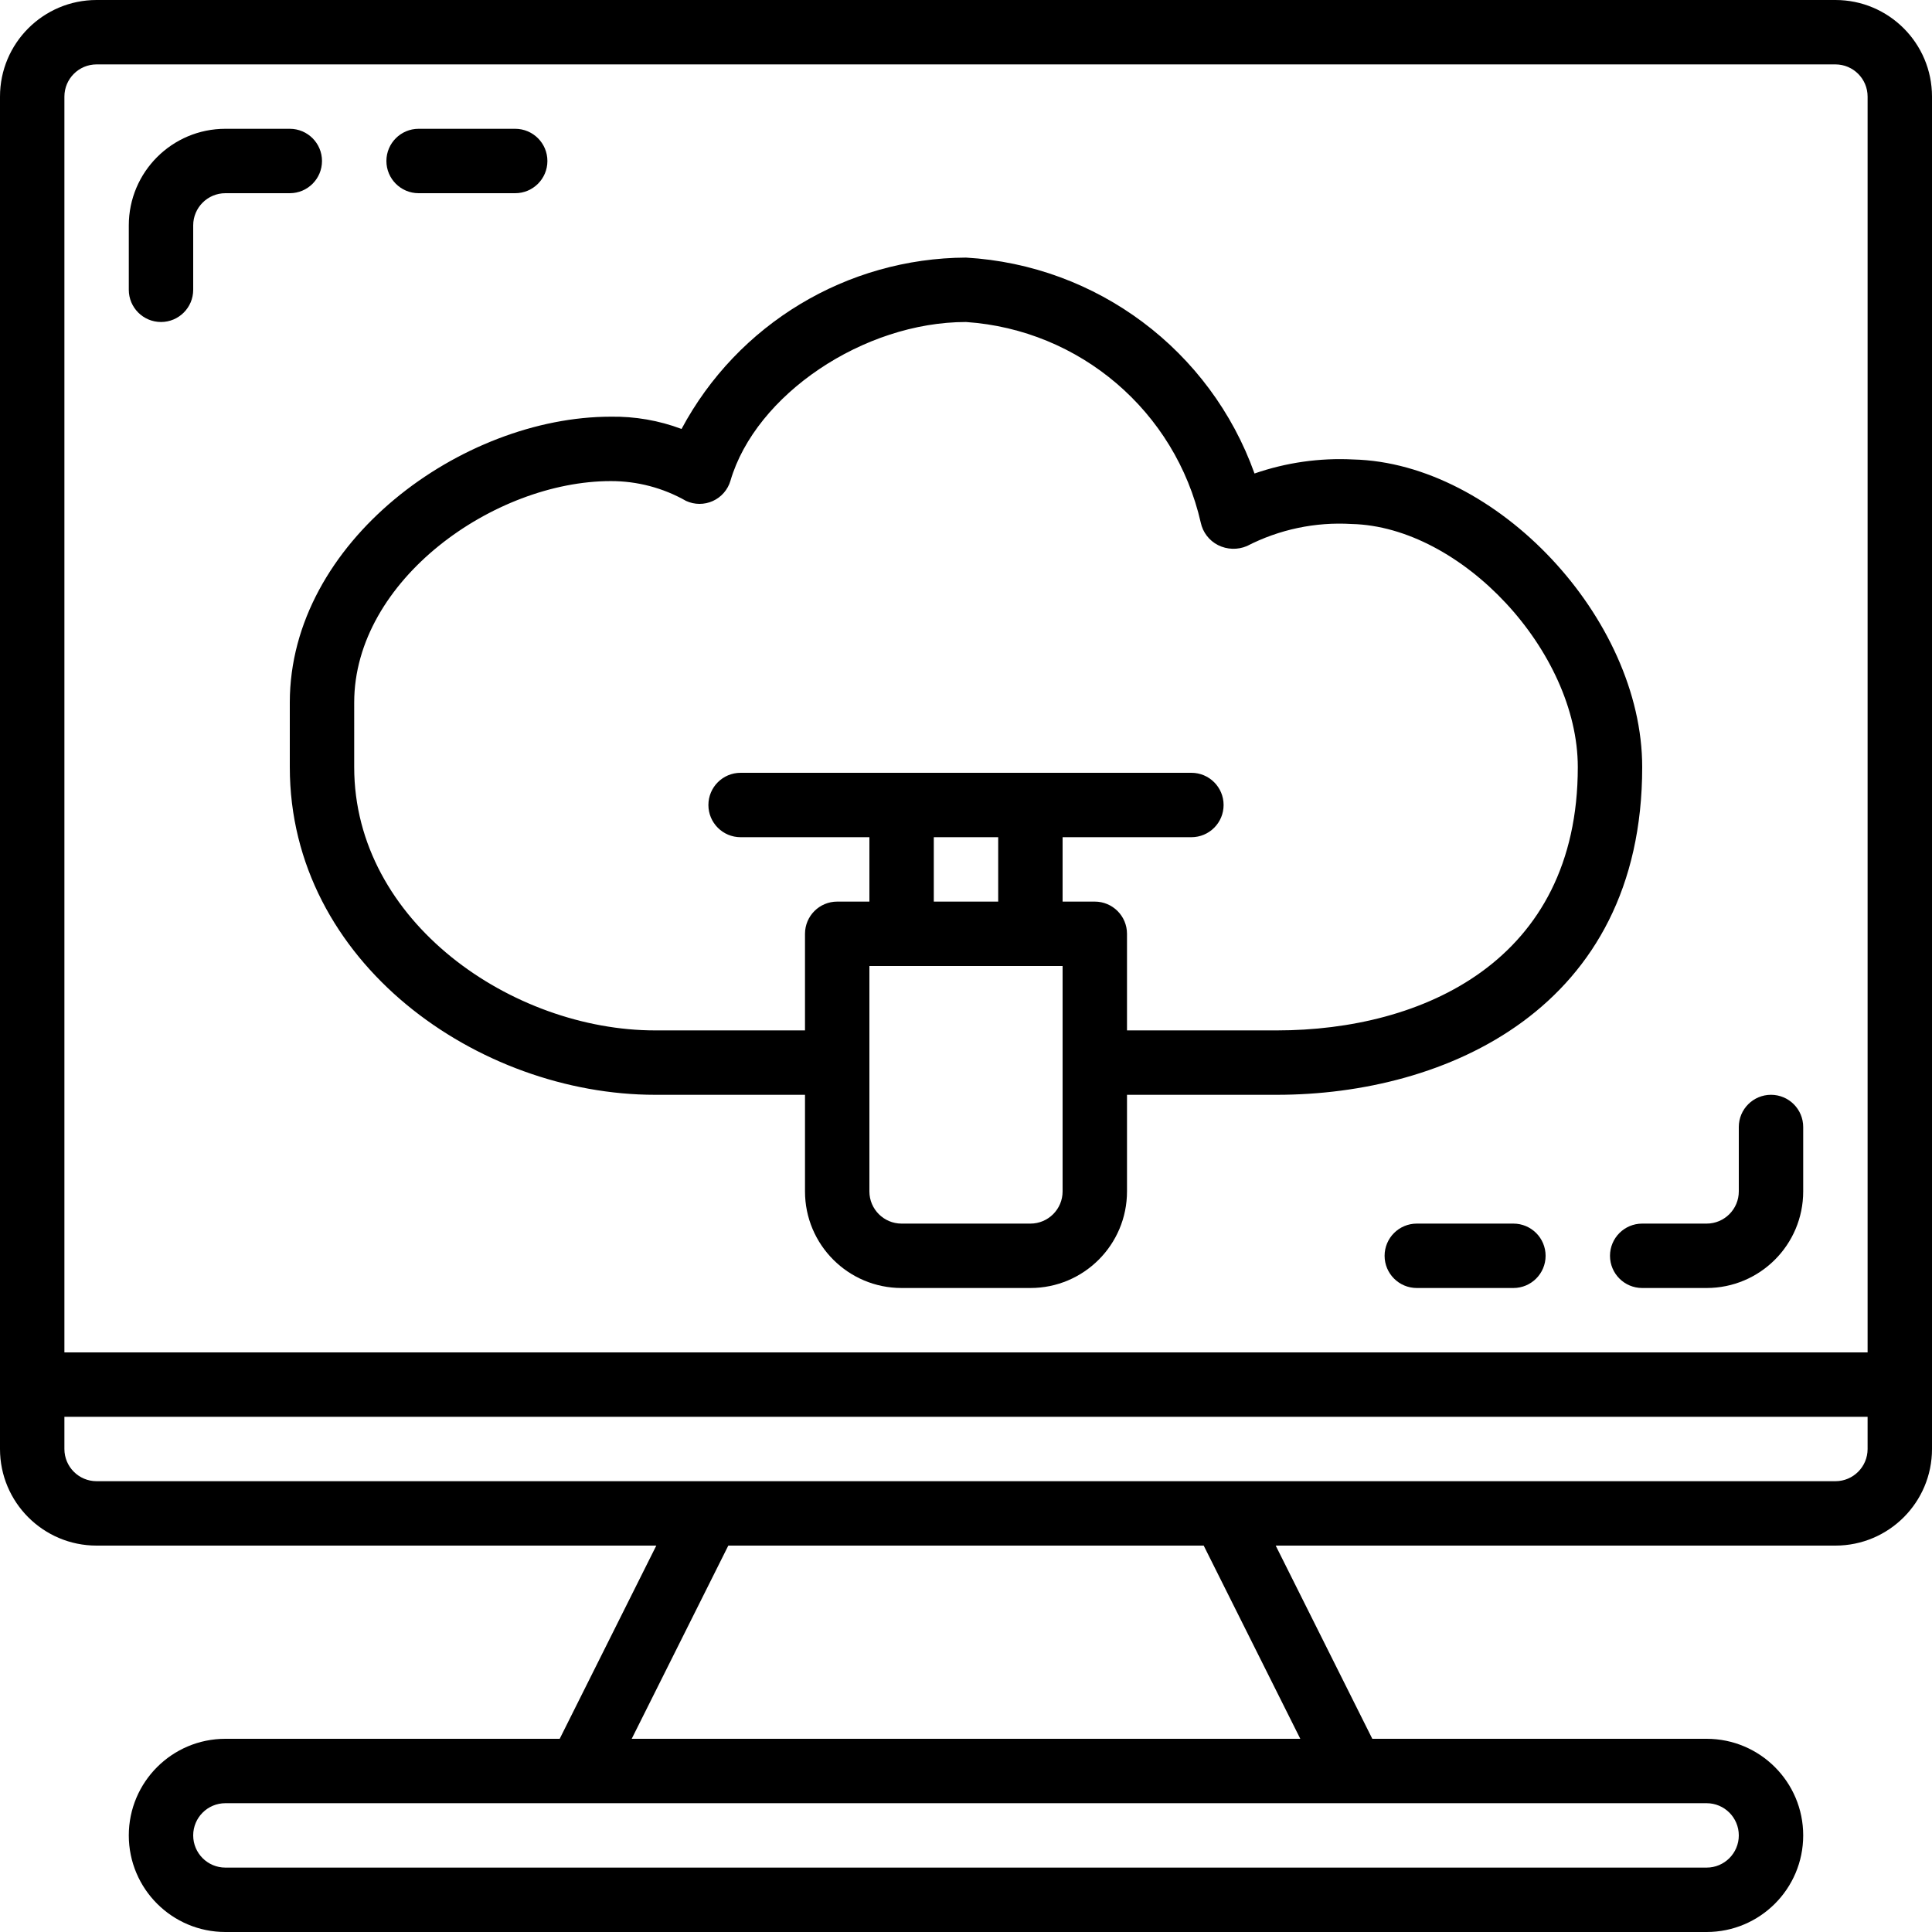
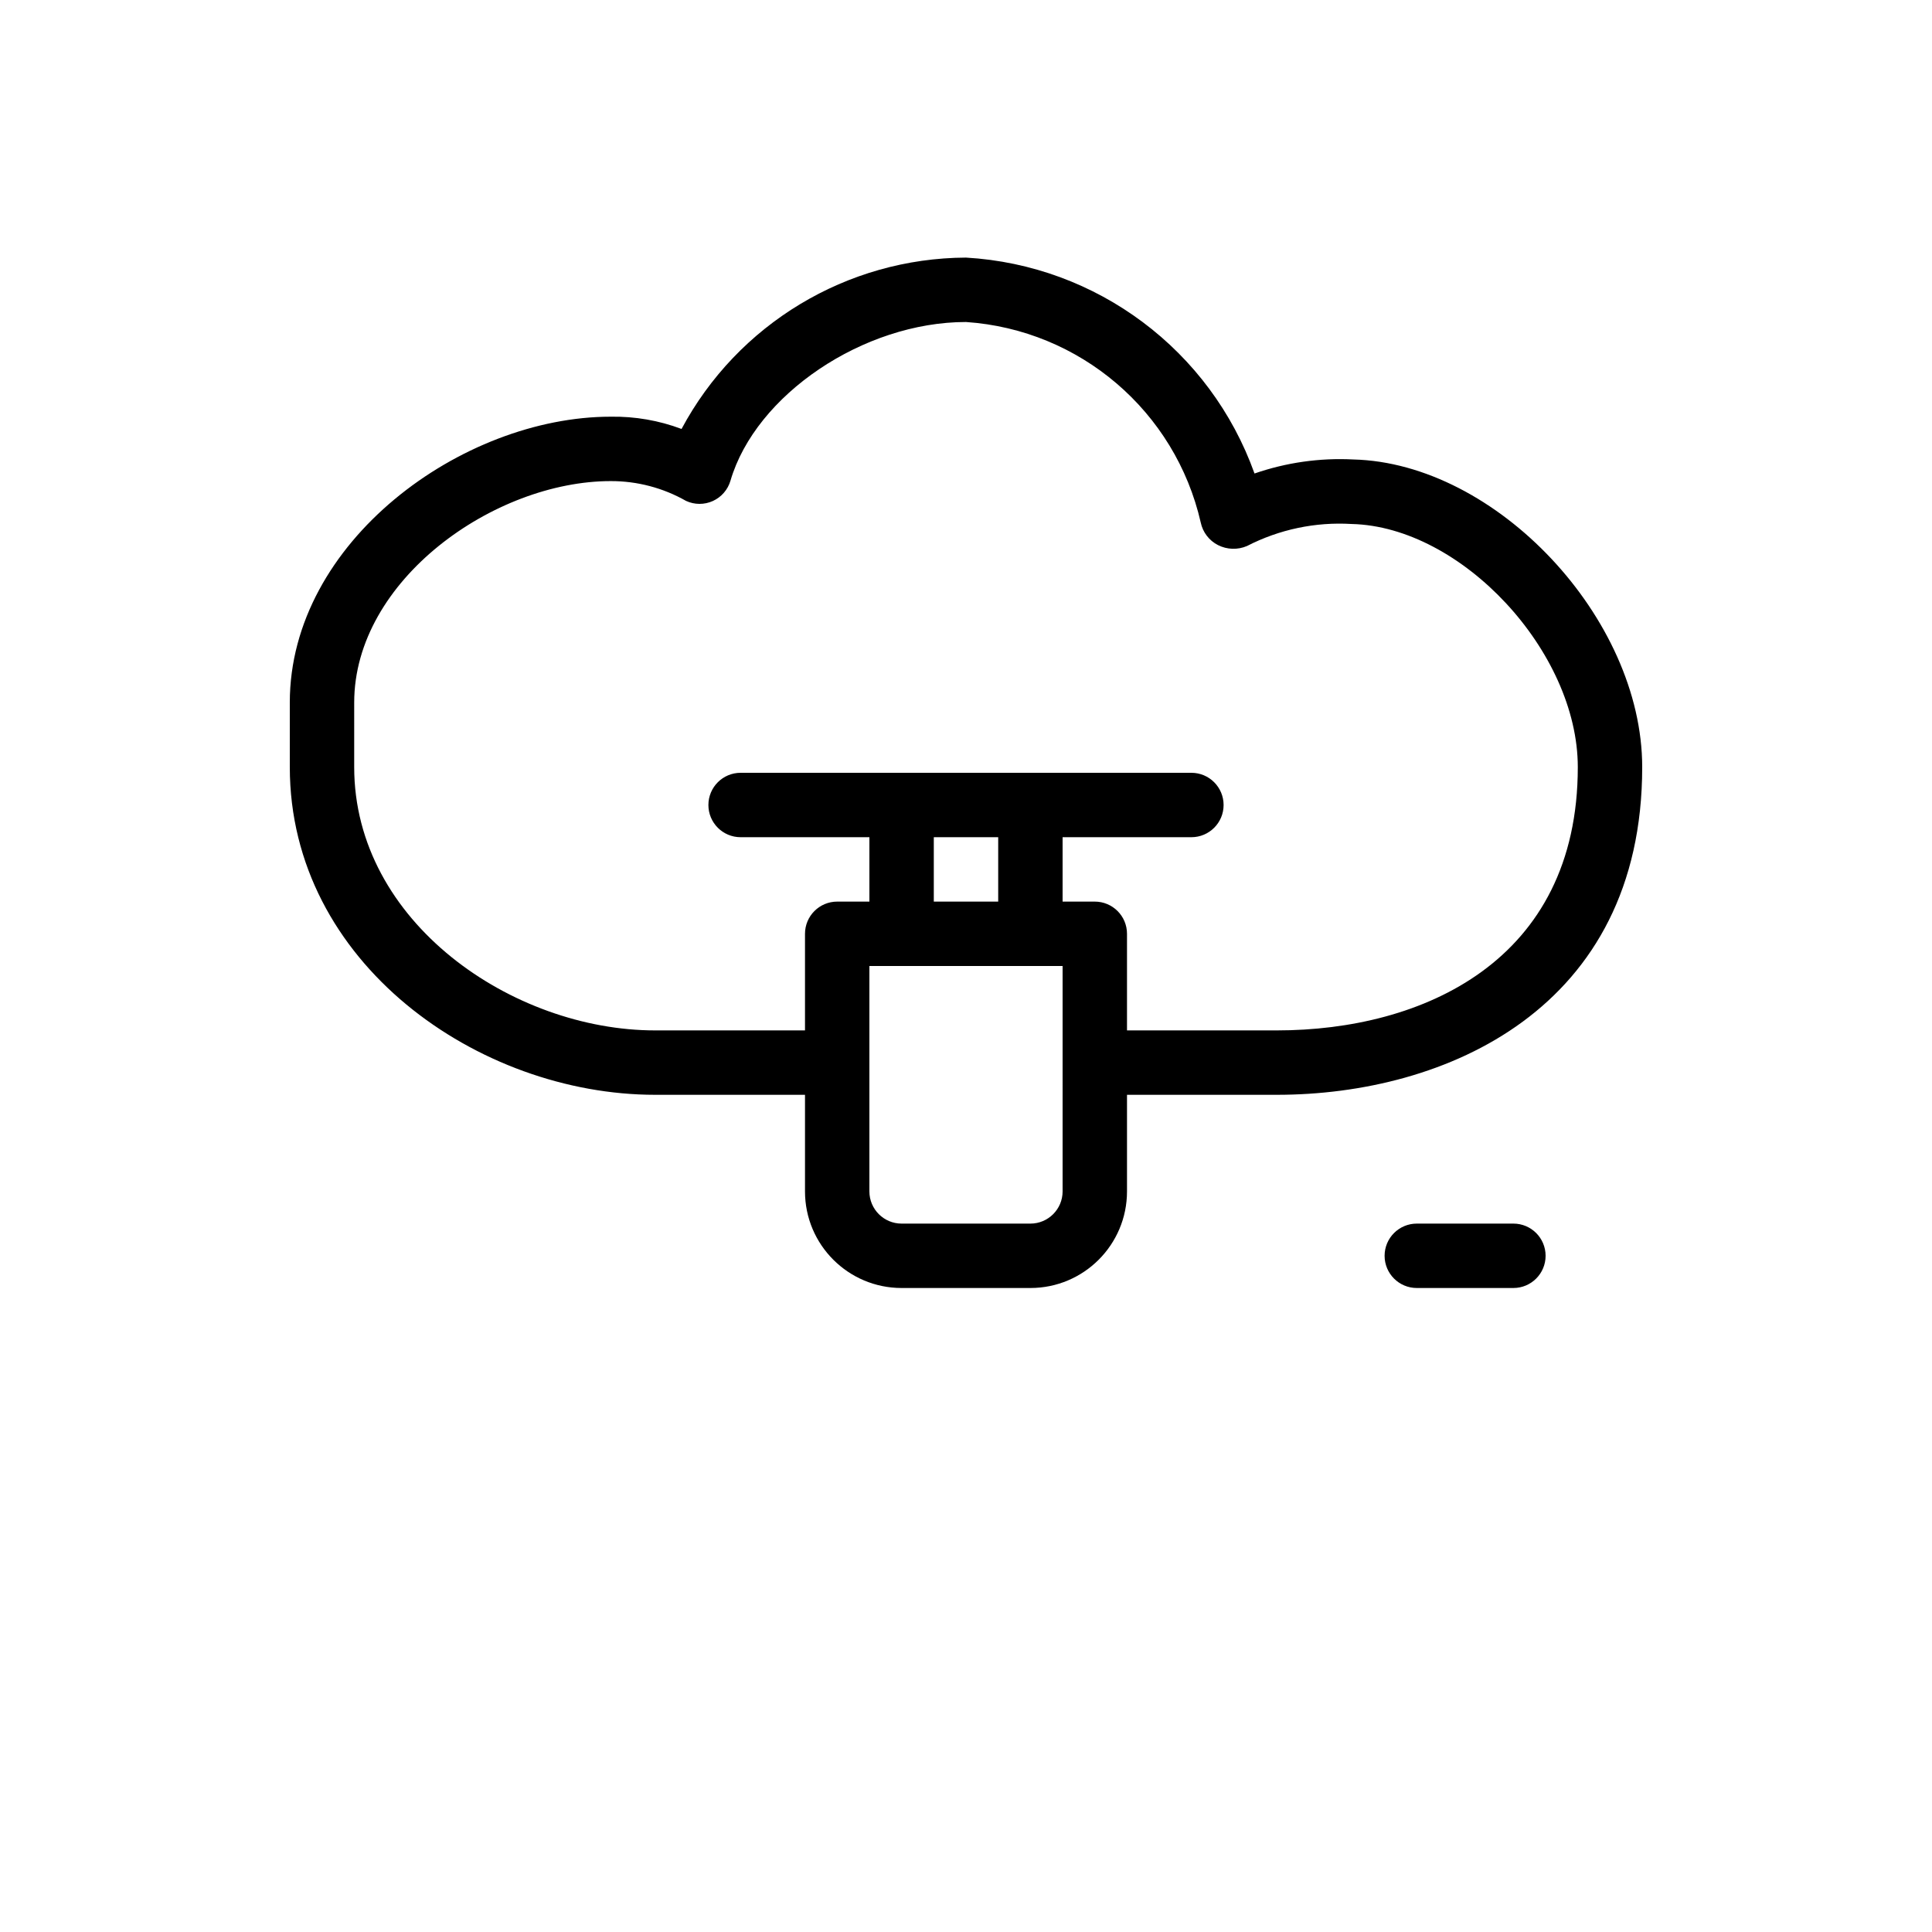
<svg xmlns="http://www.w3.org/2000/svg" height="480pt" viewBox="0 0 480 480" width="480pt">
-   <path d="m456 0h-432c-13.254 0-24 10.746-24 24v336c0 13.254 10.746 24 24 24h139.055l-24 48h-83.055c-13.254 0-24 10.746-24 24s10.746 24 24 24h368c13.254 0 24-10.746 24-24s-10.746-24-24-24h-83.055l-24-48h139.055c13.254 0 24-10.746 24-24v-336c0-13.254-10.746-24-24-24zm-432 16h432c4.418 0 8 3.582 8 8v312h-448v-312c0-4.418 3.582-8 8-8zm408 440c0 4.418-3.582 8-8 8h-368c-4.418 0-8-3.582-8-8s3.582-8 8-8h368c4.418 0 8 3.582 8 8zm-108.945-24h-166.109l24-48h118.109zm140.945-72c0 4.418-3.582 8-8 8h-432c-4.418 0-8-3.582-8-8v-8h448zm0 0" />
-   <path d="m40 80c4.418 0 8-3.582 8-8v-16c0-4.418 3.582-8 8-8h16c4.418 0 8-3.582 8-8s-3.582-8-8-8h-16c-13.254 0-24 10.746-24 24v16c0 4.418 3.582 8 8 8zm0 0" />
-   <path d="m104 48h24c4.418 0 8-3.582 8-8s-3.582-8-8-8h-24c-4.418 0-8 3.582-8 8s3.582 8 8 8zm0 0" />
-   <path d="m400 312c0 4.418 3.582 8 8 8h16c13.254 0 24-10.746 24-24v-16c0-4.418-3.582-8-8-8s-8 3.582-8 8v16c0 4.418-3.582 8-8 8h-16c-4.418 0-8 3.582-8 8zm0 0" />
  <path d="m376 304h-24c-4.418 0-8 3.582-8 8s3.582 8 8 8h24c4.418 0 8-3.582 8-8s-3.582-8-8-8zm0 0" />
  <path d="m72 190.586c0 48.703 46.93 81.414 90.762 81.414h37.238v24c0 13.254 10.746 24 24 24h32c13.254 0 24-10.746 24-24v-24h37.238c41.875 0 90.762-21.32 90.762-81.414 0-36.992-36.23-75.57-71.809-76.434-8.316-.426-16.641.762-24.512 3.488-10.961-30.645-39.188-51.766-71.68-53.641-29.59.137-56.719 16.484-70.672 42.574-5.621-2.113-11.594-3.148-17.602-3.047-36.871 0-79.727 31.023-79.727 71.016zm192 105.414c0 4.418-3.582 8-8 8h-32c-4.418 0-8-3.582-8-8v-56h48zm-32-88h16v16h-16zm-144-33.457c0-30.473 34.855-55.016 63.727-55.016 6.562-.02 13.02 1.676 18.723 4.922 2.113.977 4.547.98 6.664.02 2.117-.965 3.715-2.805 4.367-5.035 6.262-21.379 33.062-39.434 58.52-39.434 28.305 1.922 52.004 22.168 58.32 49.824.508 2.418 2.082 4.48 4.289 5.602 2.246 1.137 4.883 1.223 7.199.23 8.016-4.125 16.992-6.016 25.992-5.473 27.32.633 56.199 31.695 56.199 60.402 0 48.23-38.617 65.414-74.762 65.414h-37.238v-24c0-4.418-3.582-8-8-8h-8v-16h32c4.418 0 8-3.582 8-8s-3.582-8-8-8h-112c-4.418 0-8 3.582-8 8s3.582 8 8 8h32v16h-8c-4.418 0-8 3.582-8 8v24h-37.238c-35.363 0-74.762-26.863-74.762-65.414zm0 0" />
</svg>